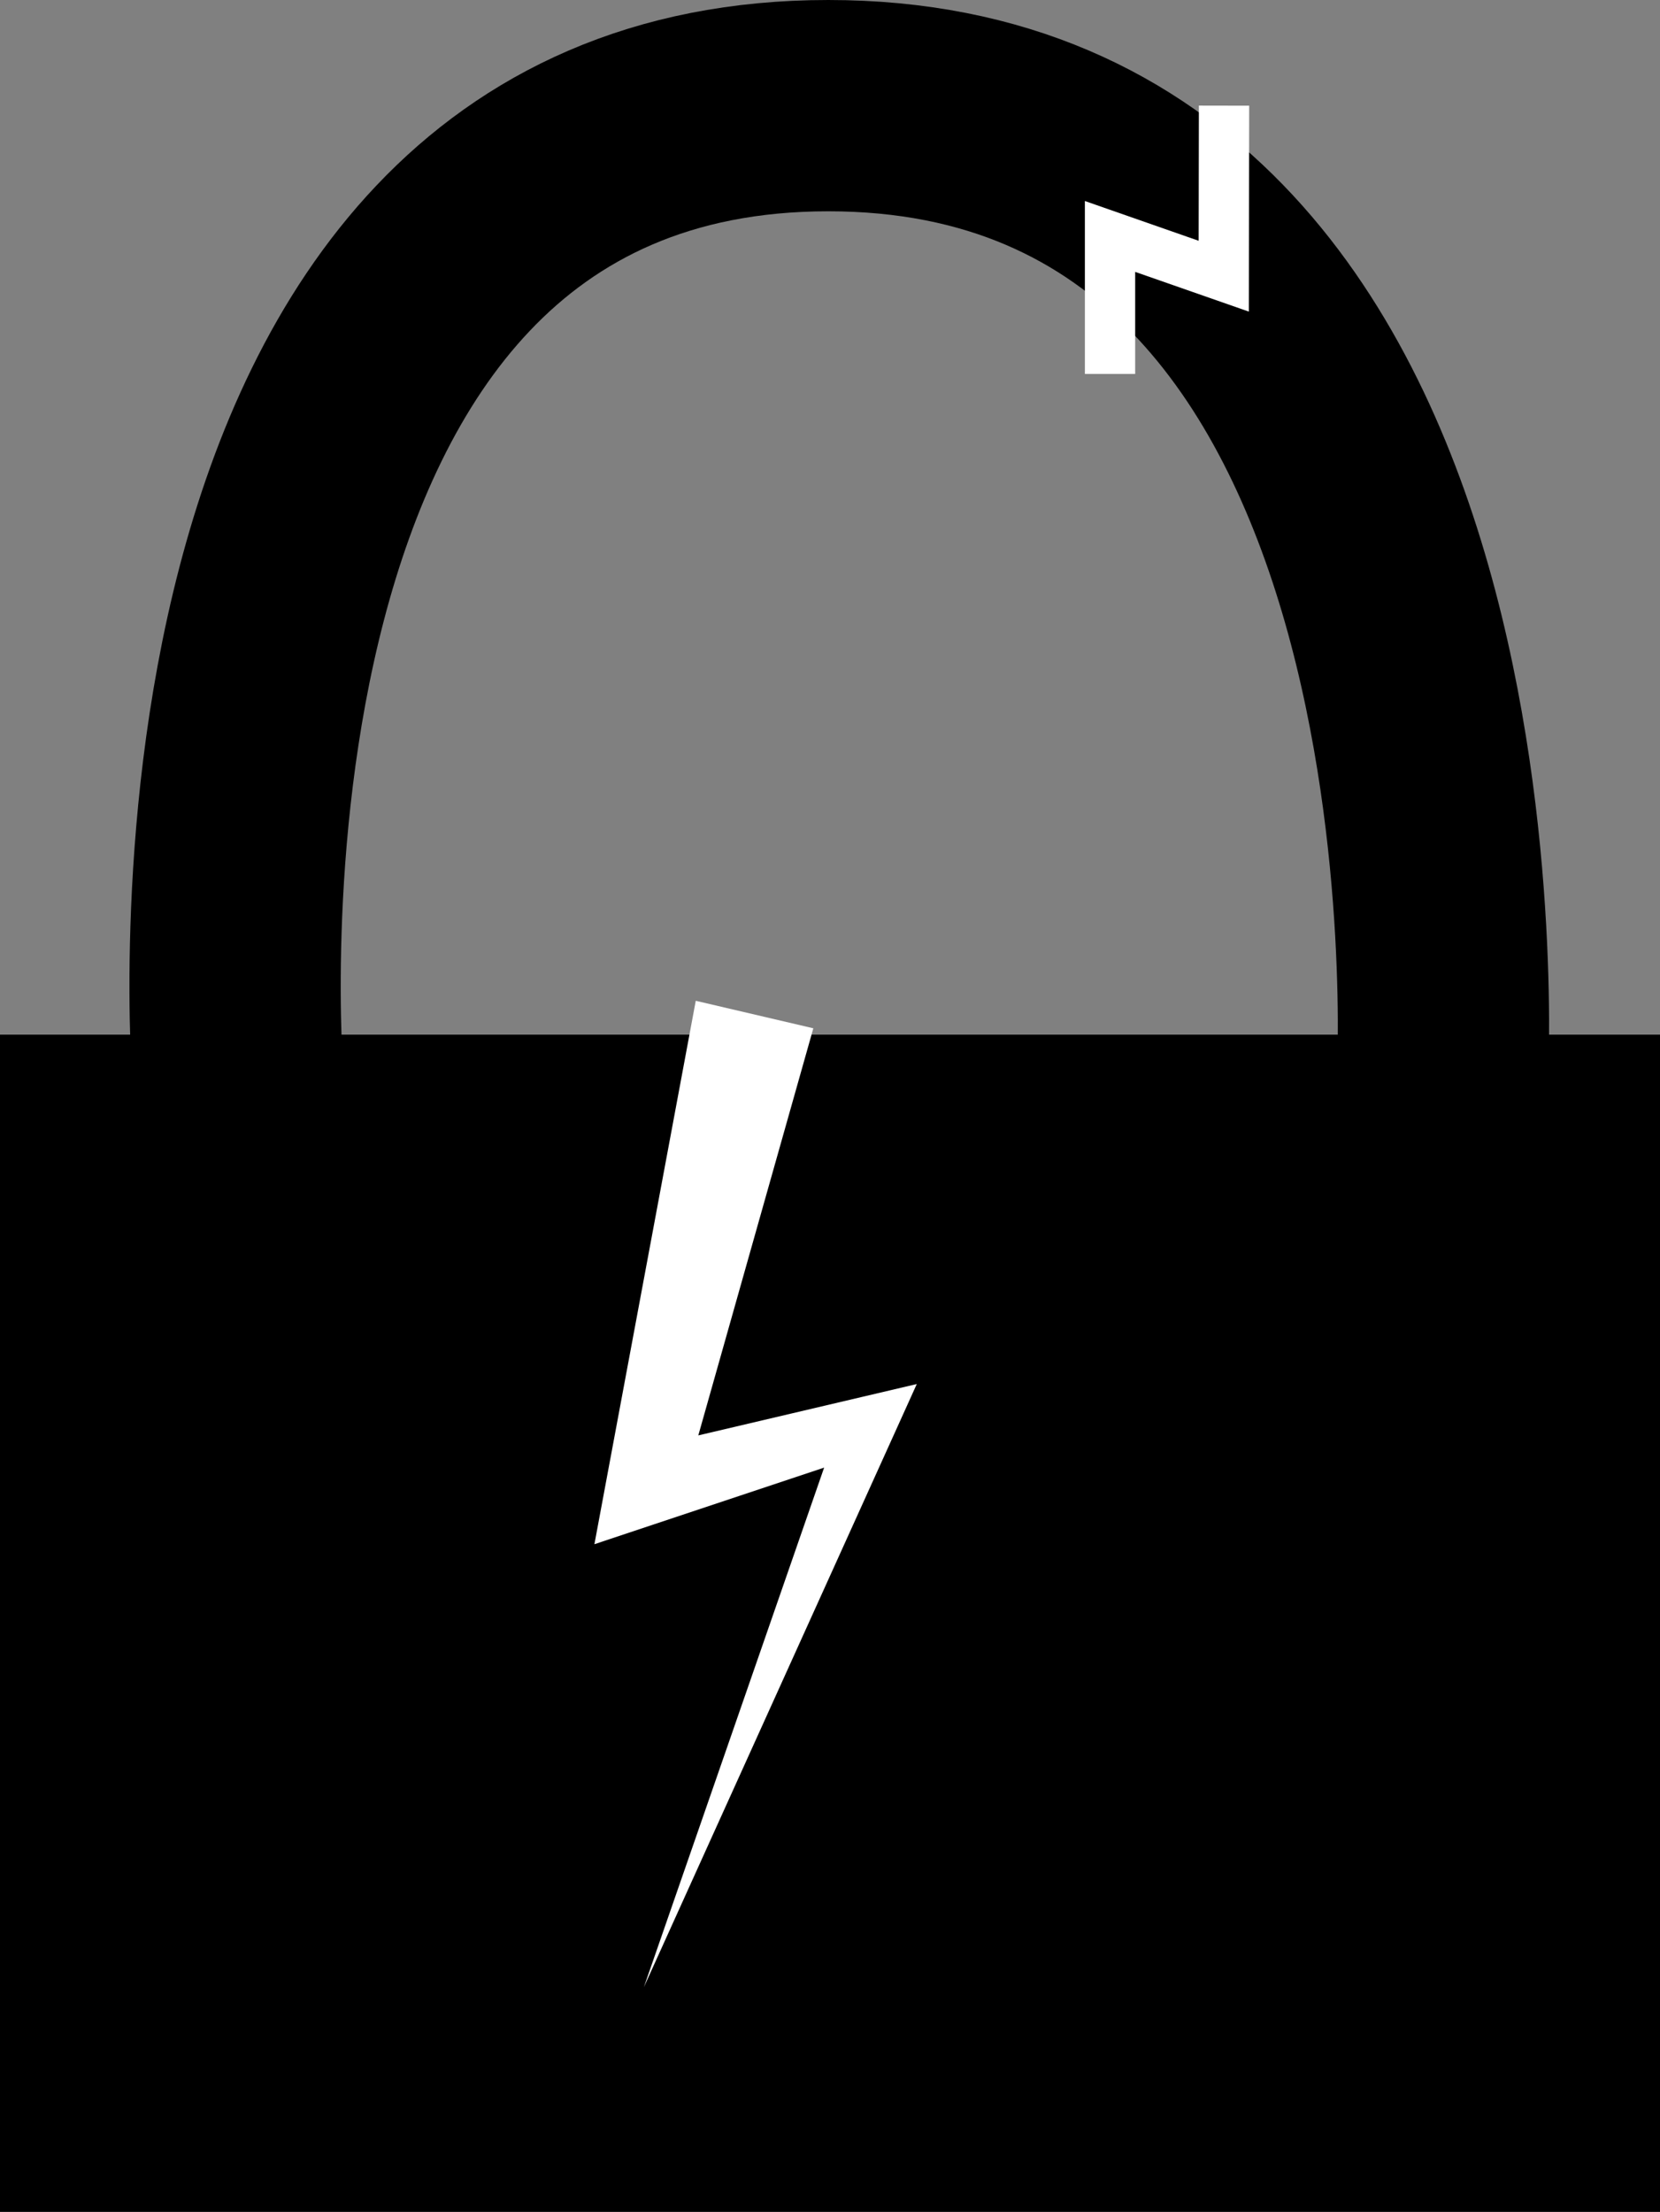
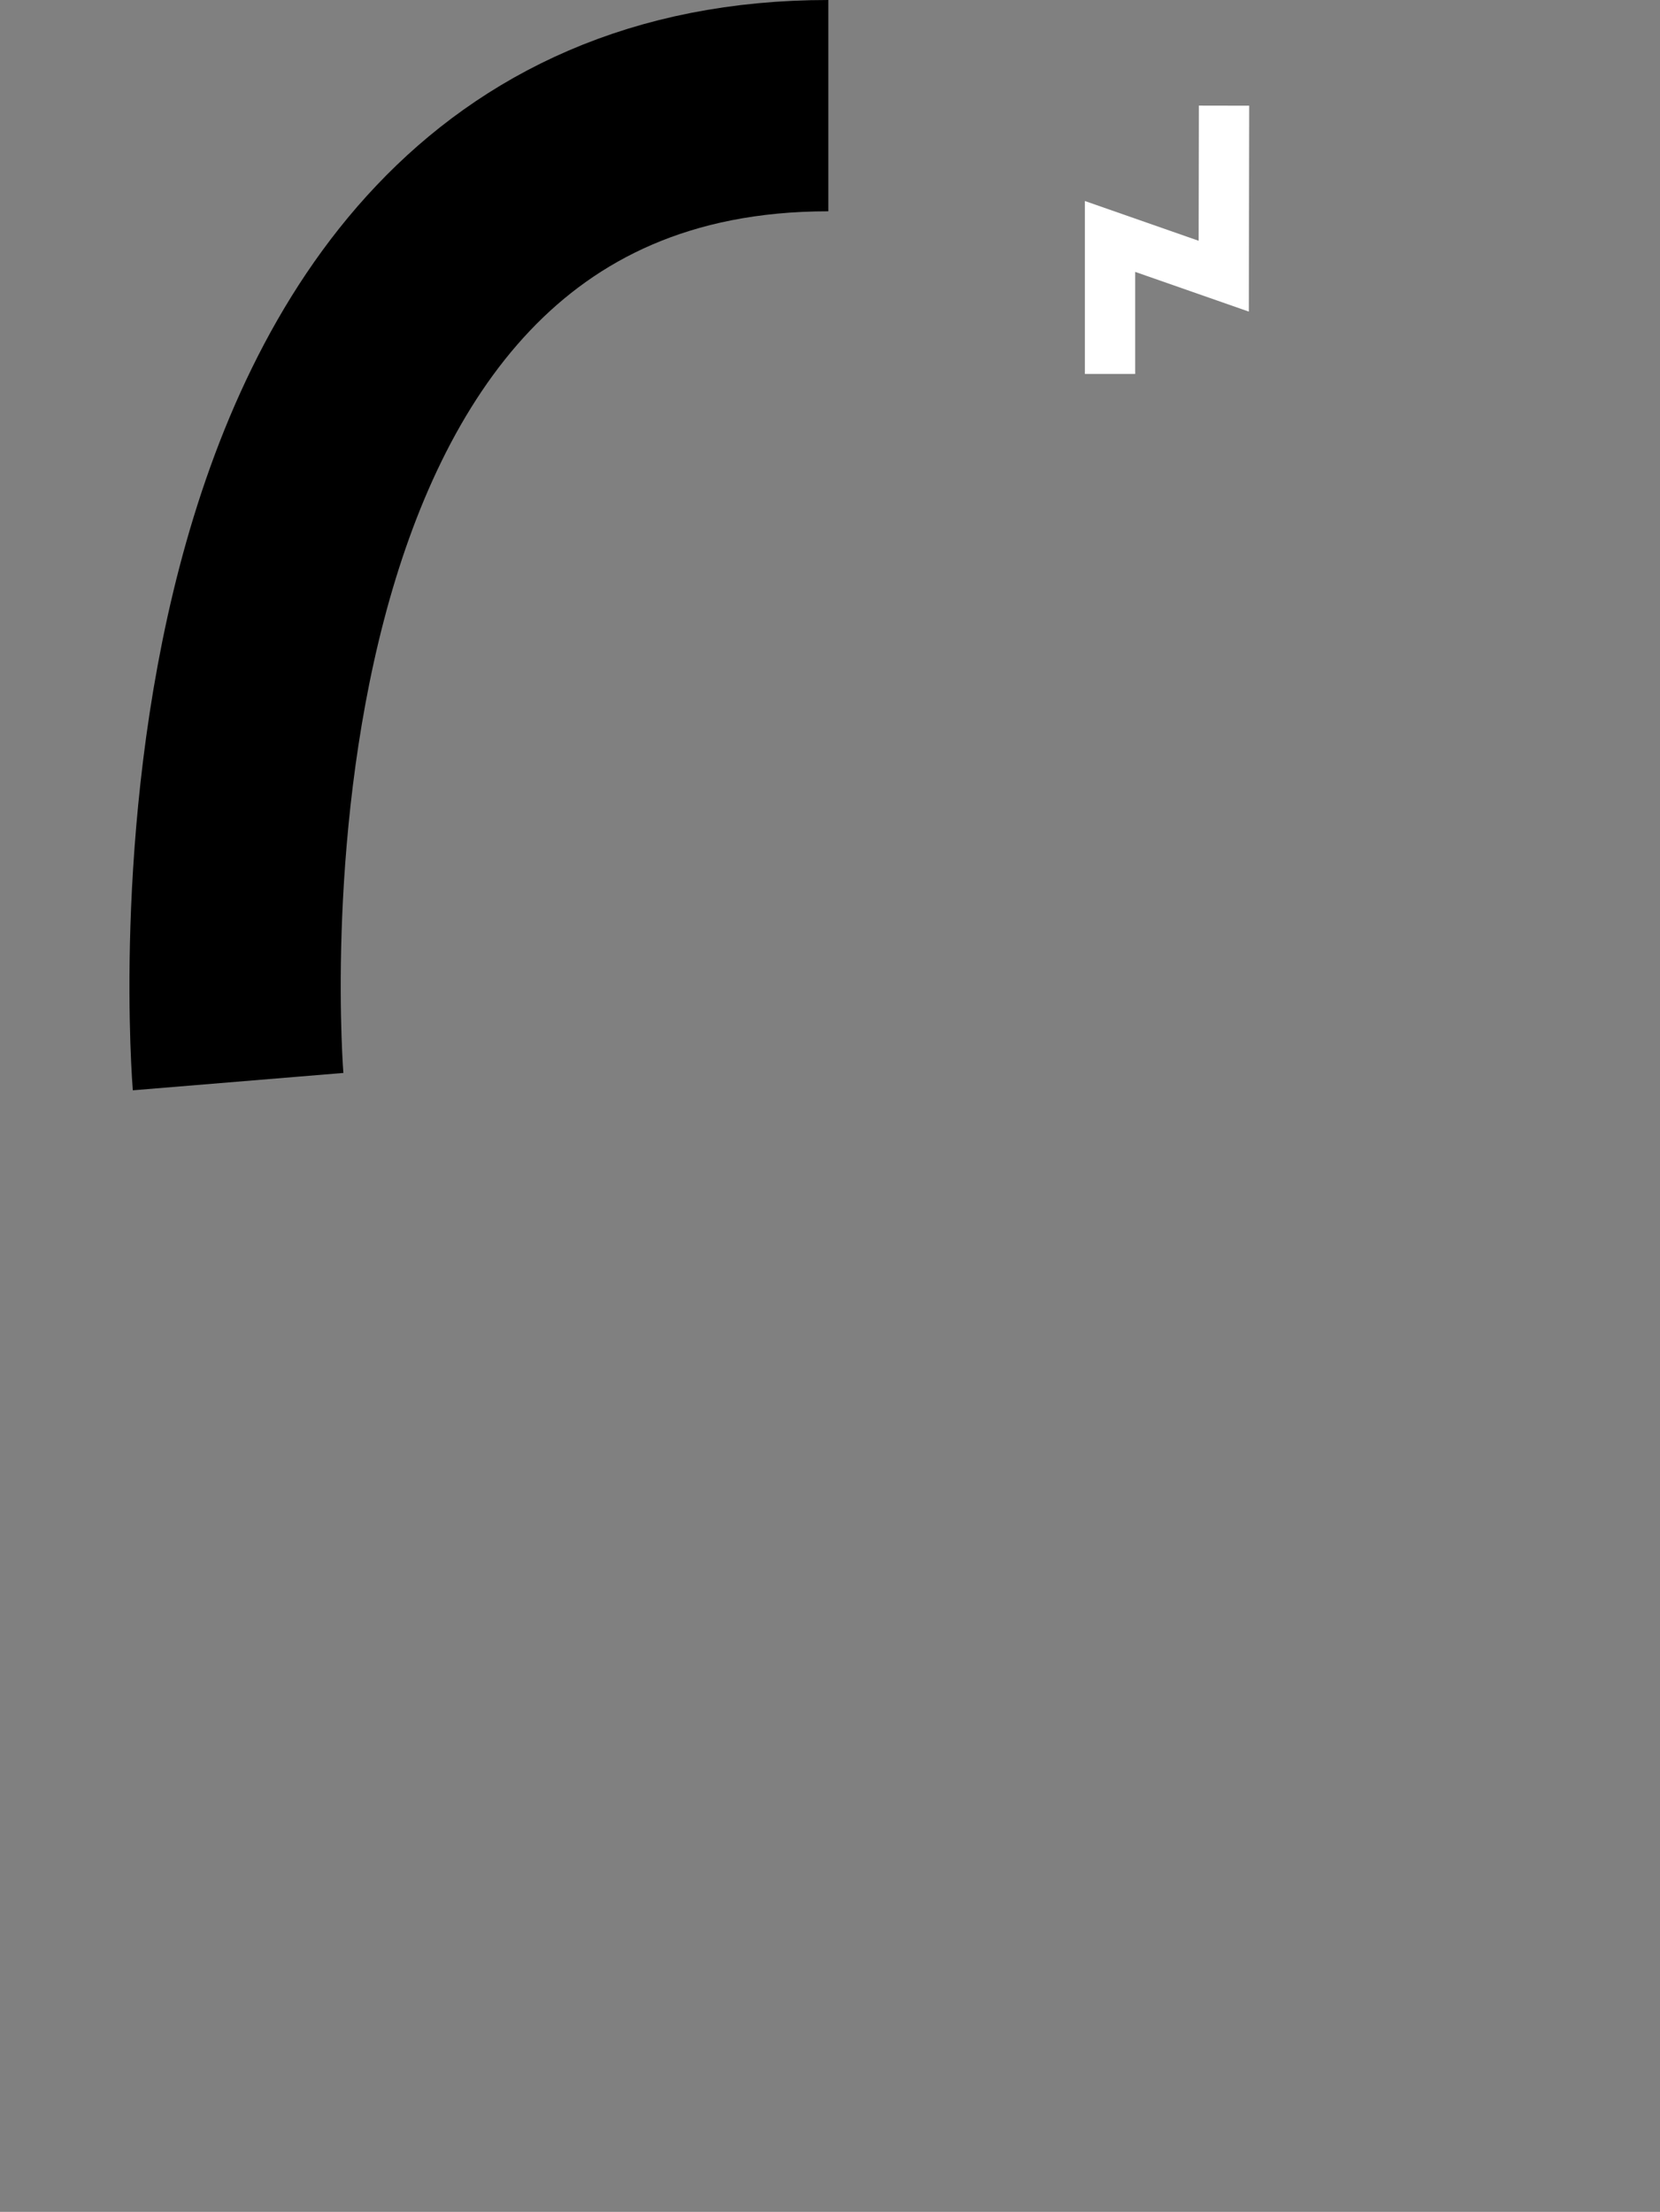
<svg xmlns="http://www.w3.org/2000/svg" id="Слой_1" data-name="Слой 1" viewBox="0 0 495 659.5">
  <rect x="0" y="0" width="495" height="659.5" fill="#808080" stroke="none" />
  <defs>
    <style>.cls-1,.cls-2{stroke:#000;}.cls-1,.cls-2,.cls-4{stroke-miterlimit:10;}.cls-1{stroke-width:29px;}.cls-2,.cls-4{fill:none;}.cls-2{stroke-width:63px;}.cls-3{fill:#fff;}.cls-4{stroke:#fff;stroke-width:15px;}</style>
  </defs>
-   <rect class="cls-1" x="14.5" y="323" width="466" height="322" />
-   <path class="cls-2" d="M730.5,519.5s-24-291,176-291S1089.58,520,1089.58,520" transform="translate(-659.5 -197)" />
-   <polygon class="cls-3" points="242.53 306.6 203.11 446.1 188.89 432.53 256.75 416.58 273.38 412.67 266.65 427.55 192 592.5 251.35 421.45 261.25 432.42 195.11 454.47 177.25 460.43 180.89 440.9 207.47 298.4 242.53 306.6" />
+   <path class="cls-2" d="M730.5,519.5s-24-291,176-291" transform="translate(-659.5 -197)" />
  <polyline class="cls-4" points="331 111.5 331 70.5 364.91 82.35 365 31.5" />
</svg>